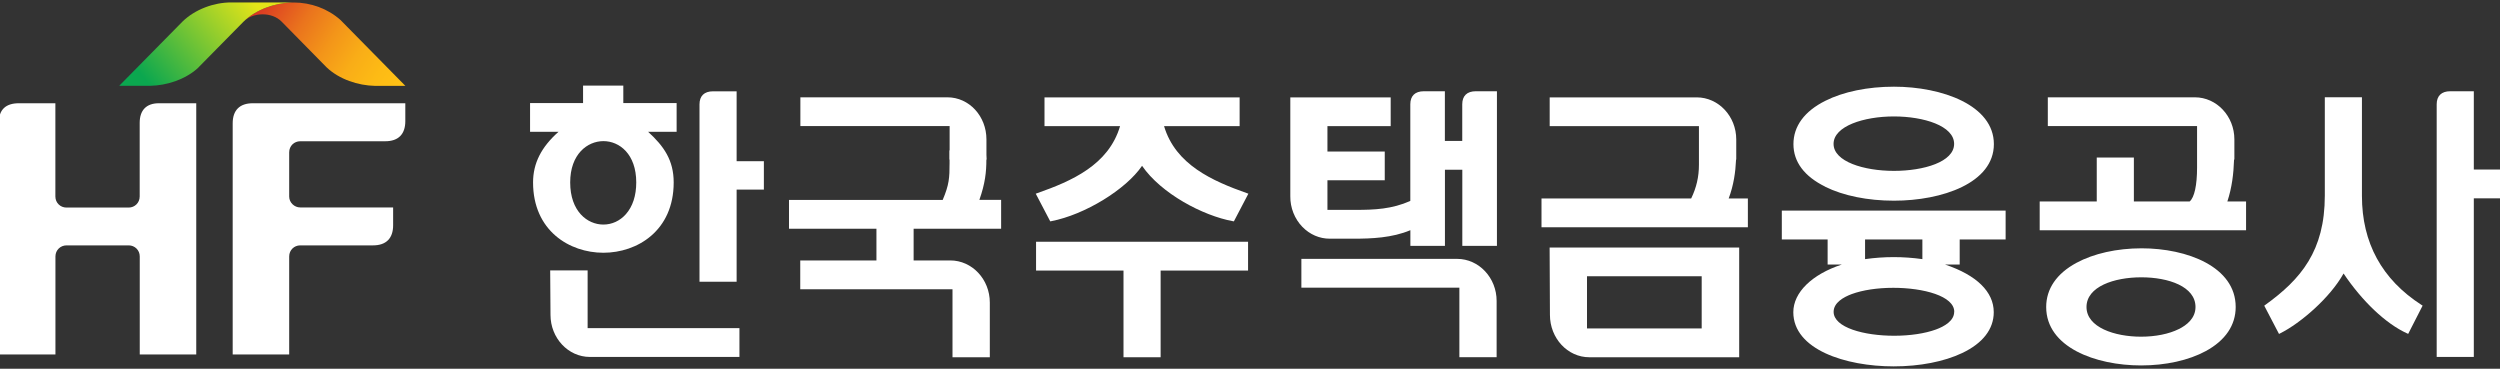
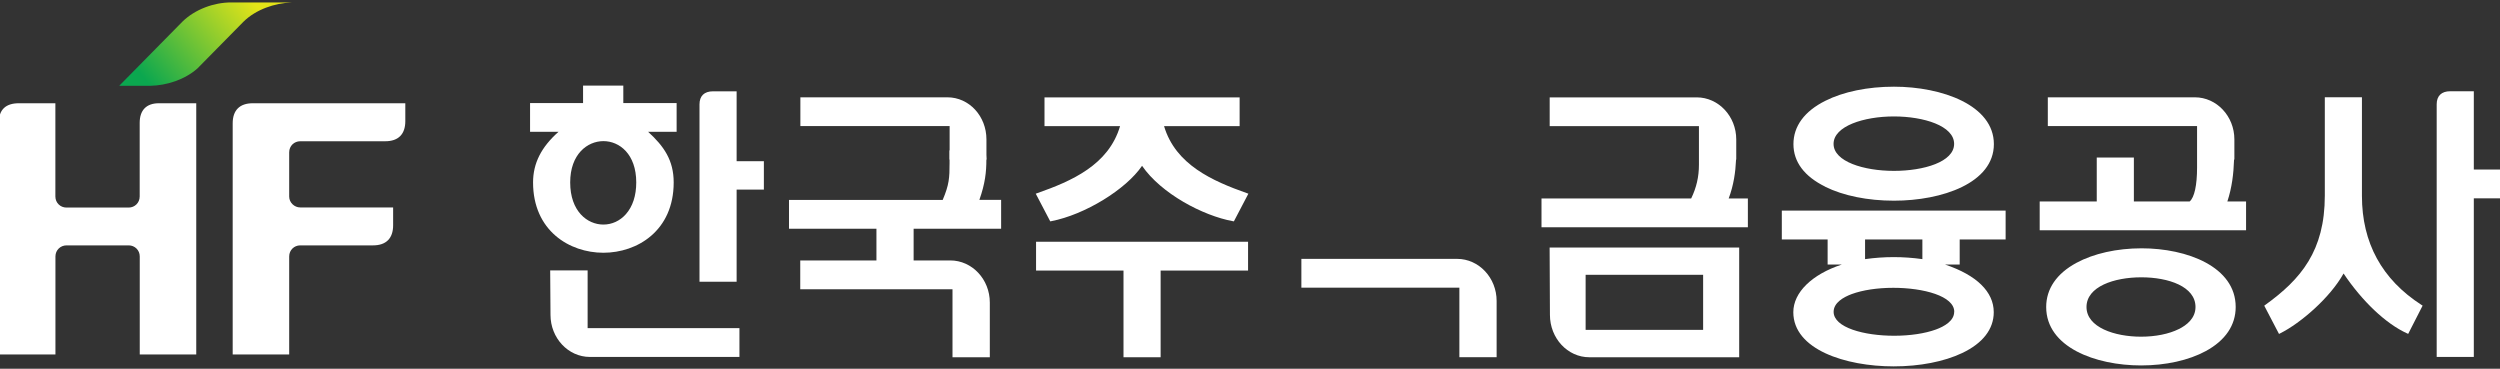
<svg xmlns="http://www.w3.org/2000/svg" id="_레이어_1" data-name="레이어 1" viewBox="0 0 400 59">
  <rect x="0" y="0" width="400" height="59" fill="#333333" stroke="none" />
  <defs>
    <style>
      .cls-1 {
        fill: url(#linear-gradient-2);
      }

      .cls-2 {
        fill: #fff;
      }

      .cls-3 {
        fill: url(#linear-gradient);
      }
    </style>
    <linearGradient id="linear-gradient" x1="63.79" y1="14.34" x2="39.87" y2="-1.2" gradientUnits="userSpaceOnUse">
      <stop offset=".01" stop-color="#ffc115" />
      <stop offset=".14" stop-color="#fdbb15" />
      <stop offset=".3" stop-color="#f9ad17" />
      <stop offset=".47" stop-color="#f39519" />
      <stop offset=".66" stop-color="#ea731d" />
      <stop offset=".84" stop-color="#df4921" />
      <stop offset="1" stop-color="#d41f26" />
    </linearGradient>
    <linearGradient id="linear-gradient-2" x1="40.23" y1=".02" x2="24.01" y2="13.63" gradientUnits="userSpaceOnUse">
      <stop offset="0" stop-color="#e4e418" />
      <stop offset="1" stop-color="#0ba74f" />
    </linearGradient>
  </defs>
  <g>
    <g>
-       <path class="cls-3" d="M54.47,3.19c-2.01-1.79-4.72-2.79-7.47-2.79h-.32s-.02,0-.03,0c-2.72.1-5.69,1.11-7.68,3.06,1.46-1.51,4.52-1.6,6.08-.01,0,0,0,0,0,0l7.21,7.33c2.03,1.92,5.02,2.9,7.74,2.96h4.86l-10.38-10.54Z" />
      <path class="cls-1" d="M46.63.39h-9.67c-2.73,0-5.76,1.1-7.77,3.07h0s-10.12,10.27-10.12,10.27h4.97c2.64-.06,5.53-.98,7.56-2.79l7.37-7.48h0c1.99-1.95,4.96-2.96,7.68-3.06.25,0-.01,0-.01,0Z" />
    </g>
    <g>
      <path class="cls-2" d="M25.42,16.52c-2.02,0-3.07,1.13-3.07,3.13v11.79h0c0,1.02-.81,1.77-1.76,1.77h-9.96c-.96,0-1.77-.75-1.77-1.77h0v-14.92H3.01s0,0,0,0c-2.05,0-3.18,1-3.18,2.99v37.2h9.04v-15.68h0c0-1.02.81-1.77,1.77-1.77h9.96c.95,0,1.76.75,1.76,1.77h0v15.68h9.04V16.52h-5.97Z" />
      <path class="cls-2" d="M40.44,16.52c-2.09,0-3.21,1.12-3.21,3.21v36.98h9.04v-15.68h0c0-1.01.79-1.76,1.74-1.77h11.68c2.09,0,3.21-1.13,3.21-3.21v-2.86h-14.87c-.93,0-1.76-.78-1.76-1.74v-7.08h0c0-1.02.8-1.77,1.77-1.77h13.6c2.09,0,3.21-1.12,3.21-3.21v-2.87h-24.41Z" />
    </g>
  </g>
  <g>
    <g>
      <path class="cls-2" d="M165.77,38.68v4.61h13.99v13.87h5.94v-13.87h13.99v-4.61h-33.92Z" />
      <path class="cls-2" d="M168.2,35.39c5.4-1.05,11.94-5.07,14.53-8.86,3.04,4.43,9.71,7.98,14.53,8.86l.16.03,2.32-4.43-.25-.09c-5.46-1.93-11.41-4.54-13.24-10.72h12.09v-4.6h-31.22v4.6h12.09c-1.83,6.22-7.77,8.8-13.24,10.72l-.25.09,2.32,4.43.16-.03Z" />
    </g>
    <path class="cls-2" d="M313.57,38.31h7.33v-4.61h-35.81v4.61h7.33v4.02h2.26c-4.75,1.56-7.75,4.45-7.75,7.62,0,5.96,8.33,8.67,16.06,8.67,4.17,0,8.06-.76,10.95-2.13,3.31-1.57,5.06-3.83,5.06-6.54,0-3.27-2.76-5.94-7.78-7.62h2.33v-4.02ZM298.41,38.31h9.17v3.15c-3.08-.43-6.09-.43-9.17,0v-3.15ZM312.67,49.89c0,1.45-1.59,2.34-2.92,2.83-1.76.64-4.14,1-6.69,1-4.81,0-9.68-1.31-9.68-3.83,0-1.46,1.58-2.35,2.9-2.84,1.74-.64,4.1-1,6.65-1,4.84,0,9.75,1.32,9.75,3.83ZM292.03,29.88c2.91,1.44,6.82,2.23,11,2.23,7.7,0,15.99-2.83,15.99-9.05s-8.29-9.19-15.99-9.19c-4.18,0-8.09.8-11,2.27-3.33,1.67-5.08,4.06-5.08,6.92s1.76,5.17,5.09,6.81ZM303.02,18.63c4.79,0,9.64,1.51,9.64,4.39s-4.85,4.32-9.64,4.32-9.65-1.48-9.65-4.32,4.85-4.39,9.65-4.39Z" />
    <g>
      <path class="cls-2" d="M92.57,23.9c-1.17,1.29-1.79,3.11-1.79,5.28,0,4.95,2.99,7.2,5.76,7.2,1.51,0,2.91-.64,3.94-1.81,1.16-1.31,1.77-3.17,1.77-5.39,0-4.86-2.96-7.08-5.71-7.08-1.51,0-2.93.64-3.98,1.79ZM91.23,29.19c0-4.54,2.76-6.61,5.32-6.61s5.25,2.07,5.25,6.61c0,2.1-.57,3.85-1.66,5.08-.95,1.07-2.23,1.66-3.6,1.66-2.56,0-5.31-2.11-5.31-6.74Z" />
      <path class="cls-2" d="M85.29,29.19c0,7.73,5.83,11.25,11.25,11.25s11.25-3.52,11.25-11.25c0-3.55-1.56-5.79-4.09-8.1h4.56v-4.6h-8.53v-2.79h-6.44v2.79h-8.48v4.6h4.55c-2.74,2.43-4.07,5.01-4.07,8.1ZM102.02,29.19c0,9.34-11.02,9.25-11.02,0s11.02-9.2,11.02,0ZM94.02,43.26h-5.99l.05,7.12c0,3.71,2.83,6.73,6.3,6.73h23.93v-4.61h-24.29v-9.24ZM117.86,25.78v-11.17h-3.78c-1.4,0-2.16.74-2.16,2.08v28.39h5.94v-14.74h4.36v-4.55h-4.36Z" />
    </g>
    <path class="cls-2" d="M387.43,48.78c-6.32-4.07-9.52-9.93-9.52-17.43v-15.79h-5.94v15.74c0,8.83-3.81,13.37-9.53,17.49l-.16.12,2.36,4.52.2-.1c3.28-1.64,7.99-5.72,10.13-9.57,2.99,4.45,6.76,8.03,10.14,9.57l.2.09,2.31-4.52-.18-.11Z" />
    <g>
-       <path class="cls-2" d="M236.12,14.6c-1.4,0-2.16.74-2.16,2.08v5.87h-2.78v-7.95h-3.37c-1.4,0-2.16.74-2.16,2.08v15.47c-2.95,1.31-5.72,1.43-8.77,1.43h-4.49v-4.74h9.17v-4.6h-9.17v-4.06h10.12v-4.6h-16.06v15.83c-.02,1.82.68,3.6,1.93,4.89,1.19,1.22,2.74,1.89,4.37,1.89h3.83c2.87,0,6.16-.13,9.08-1.36v2.51h5.53v-12.18h2.78v12.18h5.54V14.6h-3.37Z" />
      <path class="cls-2" d="M208.22,41.43v4.6h25.28v11.12h5.96v-9c0-3.71-2.84-6.73-6.32-6.73h-24.92Z" />
    </g>
    <g>
      <path class="cls-2" d="M160.18,36.59v-4.61h-3.48c.92-2.62,1.12-4.43,1.12-6.46l-.12-1.46h-5.77v2.04c0,2.34-.06,3.44-1.1,5.89h-24.59v4.61h13.99v5.07h-12.19v4.61h24.36v10.88h5.97v-8.76c0-3.71-2.84-6.73-6.32-6.73h-5.87v-5.07h13.99Z" />
      <path class="cls-2" d="M128.06,15.57v4.6h23.88v5.36h5.89v-3.23c0-3.71-2.76-6.73-6.25-6.73h-23.53Z" />
    </g>
    <g>
      <g>
        <path class="cls-2" d="M247.94,39.6l.05,10.78h0c0,3.74,2.82,6.78,6.3,6.78h23.98v-17.56h-30.32ZM272.5,52.78h-18.8v-8.81h18.8v8.81Z" />
-         <path class="cls-2" d="M253.46,43.74v9.28h19.26v-9.28h-19.26ZM272.27,44.2v8.35h-18.35v-8.35h18.35Z" />
      </g>
      <path class="cls-2" d="M276.59,31.75c.79-2.1,1.09-4.2,1.18-6.22h.03v-.9c0-.23,0-.46,0-.68,0-.26,0-.52,0-.78v-.86c0-3.71-2.84-6.73-6.32-6.73h-23.53v4.6h23.88v2.76h0v3.41c0,1.94-.4,3.66-1.24,5.4h-23.95v4.61h33.02v-4.61h-3.06Z" />
    </g>
    <path class="cls-2" d="M356.38,32.23c.73-2.23.99-4.38,1.07-6.7h.05v-3.23c0-3.71-2.84-6.73-6.32-6.73h-23.53v4.6h23.88v6.66c0,2.81-.43,4.76-1.18,5.4h-8.93v-7.03h-5.94v7.03h-9.13v4.61h33.02v-4.61h-2.99Z" />
  </g>
  <path class="cls-2" d="M395.81,27.12v-12.52h-3.78c-1.39,0-2.16.74-2.16,2.08v40.43h5.94v-25.38h4.36v-4.6h-4.36Z" />
  <path class="cls-2" d="M342.66,39.73c-3.96,0-7.67.83-10.44,2.33-3.16,1.71-4.83,4.15-4.83,7.06,0,6.42,7.87,9.35,15.18,9.35,3.95,0,7.63-.82,10.36-2.3,3.13-1.7,4.78-4.14,4.78-7.05,0-6.45-7.8-9.39-15.05-9.39ZM348.61,52.65c-1.59.79-3.74,1.22-6.05,1.22-4.2,0-8.72-1.49-8.72-4.75s4.41-4.75,8.77-4.75,8.67,1.48,8.67,4.75c0,1.83-1.45,2.93-2.67,3.53Z" />
</svg>